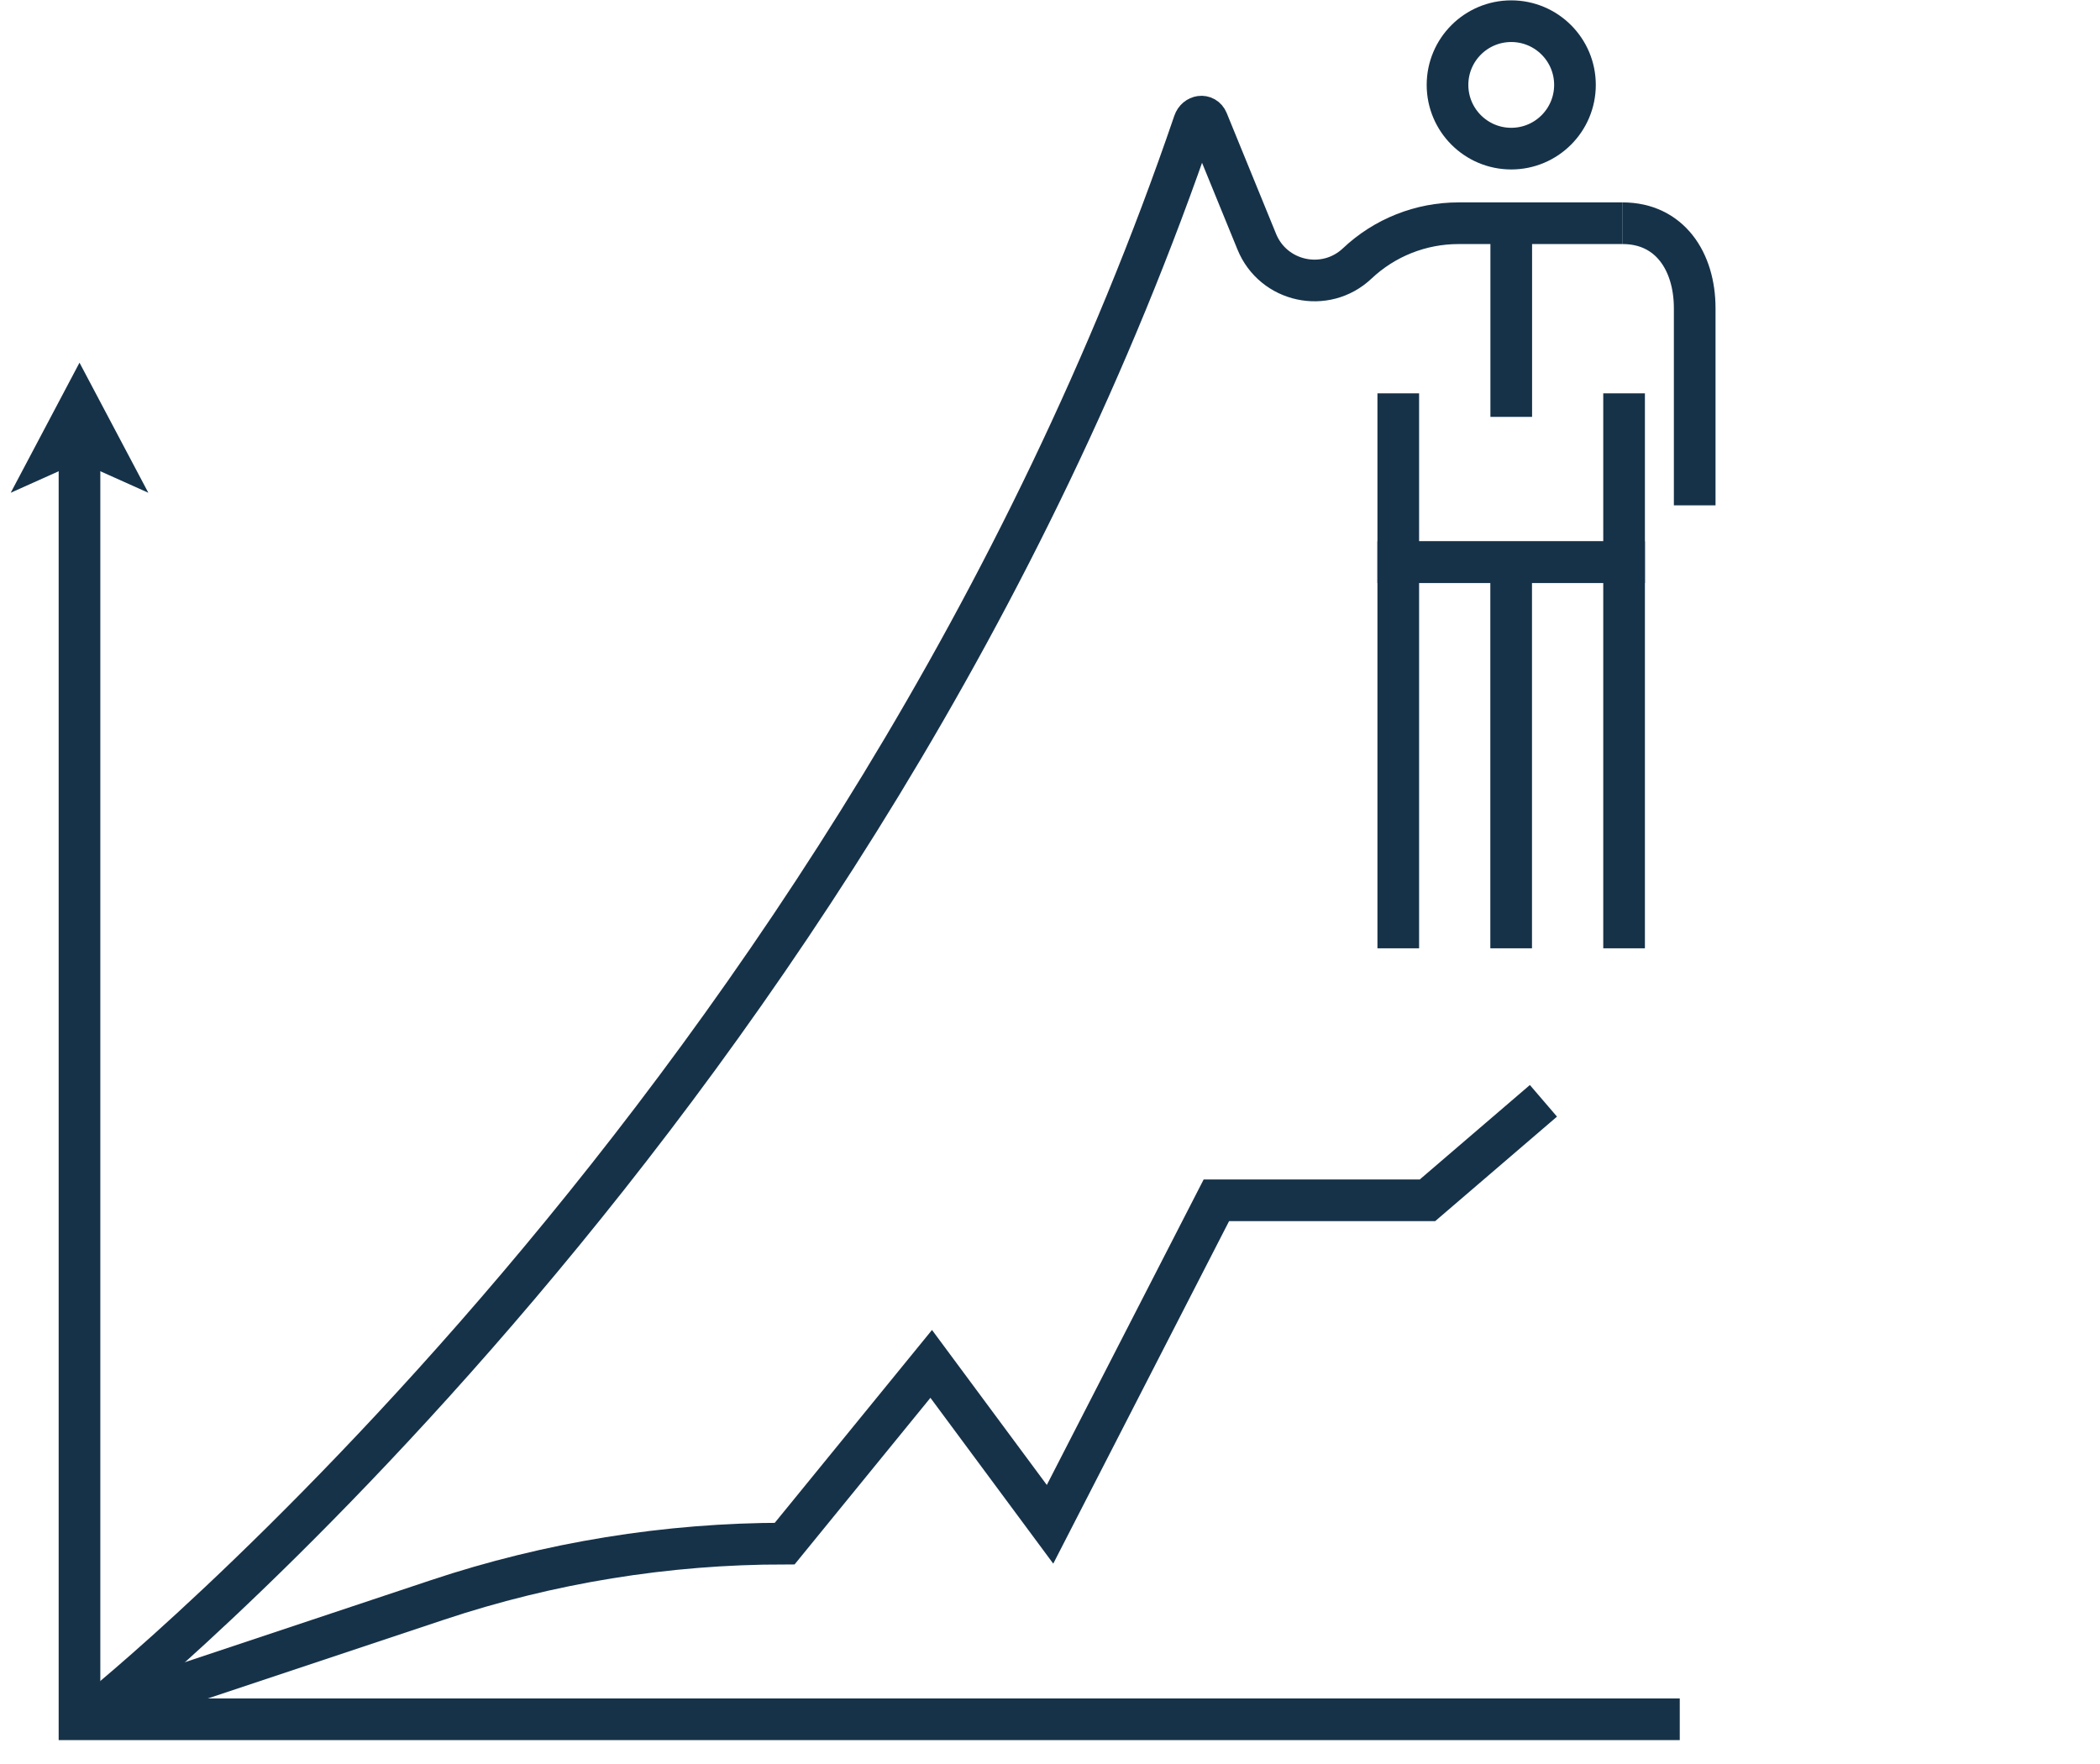
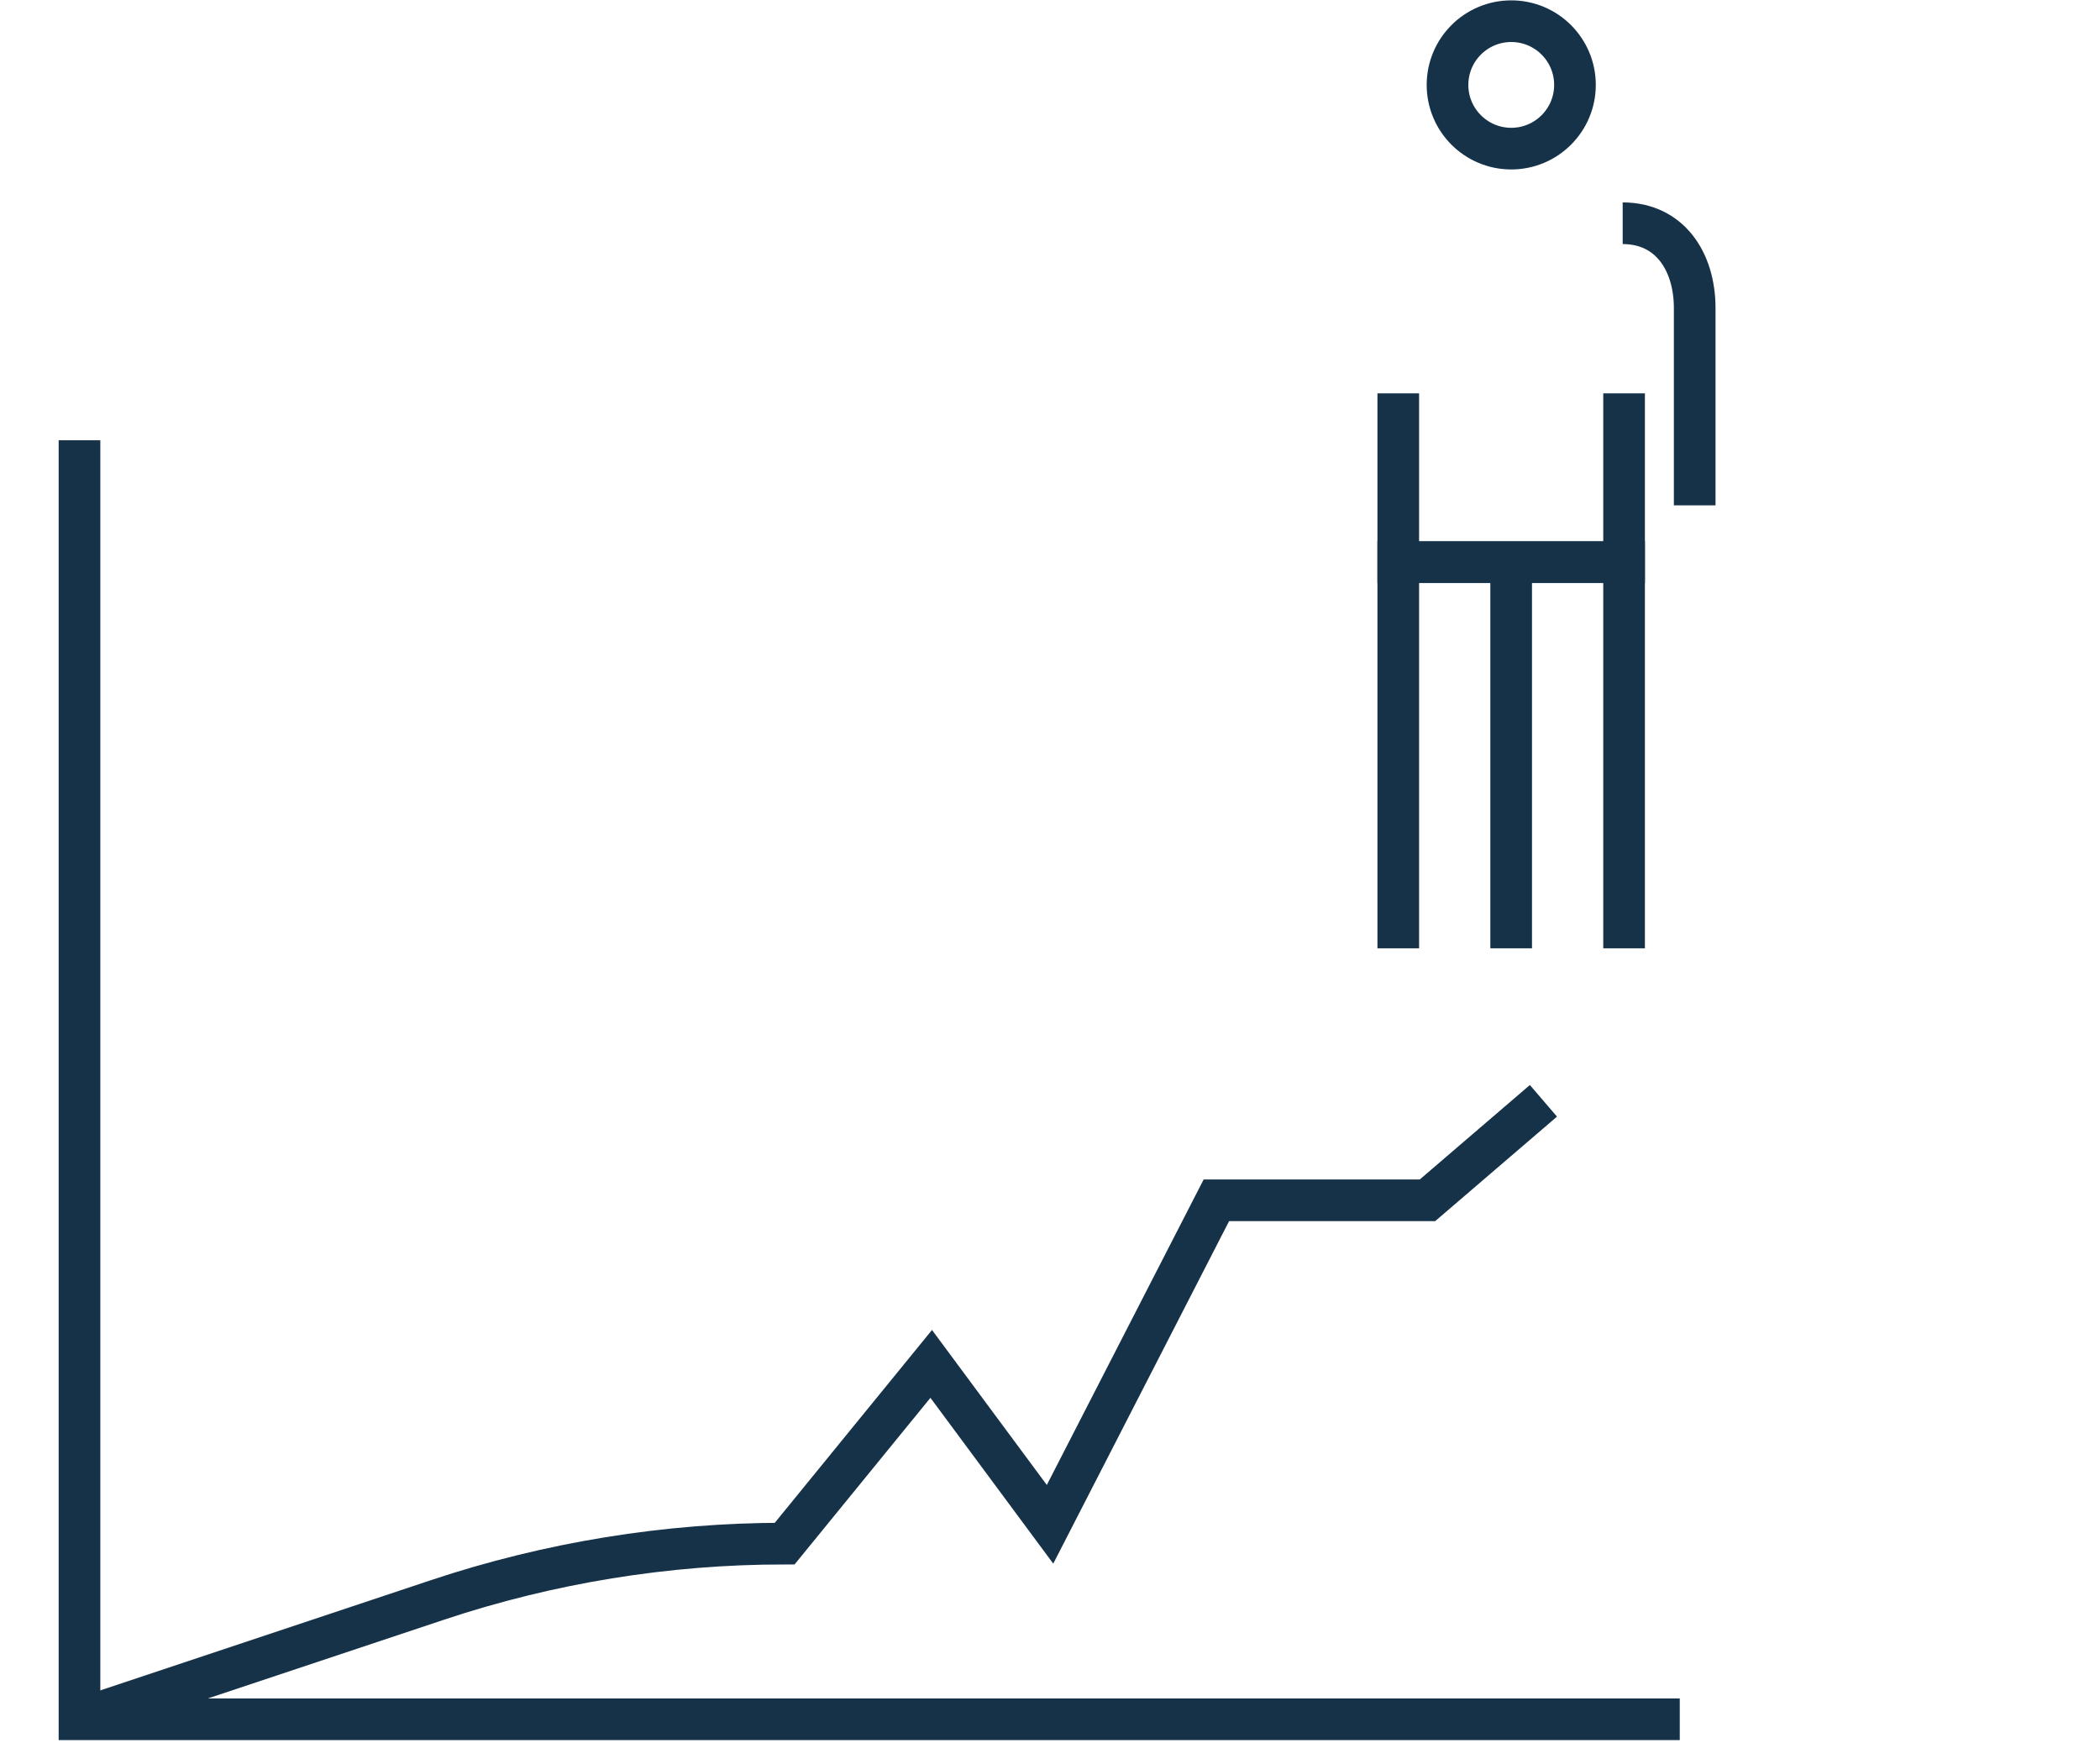
<svg xmlns="http://www.w3.org/2000/svg" viewBox="0 0 337.5 283.462" height="283.462" width="337.5" xml:space="preserve" version="1.1" id="svg3247">
  <defs id="defs3251" />
  <g transform="matrix(1.25,0,0,-1.25,0,283.462)" id="g3255">
    <g transform="scale(0.1,0.1)" id="g3257">
      <path id="path3259" style="fill:none;stroke:#163249;stroke-width:53.56;stroke-linecap:butt;stroke-linejoin:miter;stroke-miterlimit:10;stroke-dasharray:none;stroke-opacity:1" d="m 2024.96,2158.53 c 0,-45.25 -36.73,-81.93 -81.93,-81.93 -45.23,0 -81.94,36.68 -81.94,81.93 0,45.26 36.71,81.92 81.94,81.92 45.2,0 81.93,-36.66 81.93,-81.92 z" />
-       <path id="path3261" style="fill:none;stroke:#163249;stroke-width:53.56;stroke-linecap:butt;stroke-linejoin:miter;stroke-miterlimit:10;stroke-dasharray:none;stroke-opacity:1" d="m 1943.03,1980.68 0,-248.97" />
      <path id="path3263" style="fill:none;stroke:#163249;stroke-width:53.56;stroke-linecap:butt;stroke-linejoin:miter;stroke-miterlimit:10;stroke-dasharray:none;stroke-opacity:1" d="m 2086.3,1980.68 0,0 c 60.32,0 92.6,-48.91 92.6,-109.25 l 0,-253.5" />
      <path id="path3265" style="fill:none;stroke:#163249;stroke-width:53.56;stroke-linecap:butt;stroke-linejoin:miter;stroke-miterlimit:10;stroke-dasharray:none;stroke-opacity:1" d="m 2159.69,57.199 -2057.483,0 0,1644.461" />
-       <path id="path3267" style="fill:#163249;fill-opacity:1;fill-rule:nonzero;stroke:none" d="m 102.219,1801.4 88.496,-167.26 -88.496,39.68 -88.457,-39.68 88.457,167.26" />
-       <path id="path3269" style="fill:none;stroke:#163249;stroke-width:53.56;stroke-linecap:butt;stroke-linejoin:miter;stroke-miterlimit:10;stroke-dasharray:none;stroke-opacity:1" d="m 121.121,65.172 c 0,0 983.349,782.879 1414.089,2045.128 2.93,8.58 13.75,10.4 17.17,2.01 l 63.5,-155.41 c 21.29,-52.05 88.18,-66.52 129.09,-27.94 l 0,0 c 35.19,33.24 81.74,51.72 130.07,51.72 l 211.26,0" />
      <path id="path3271" style="fill:none;stroke:#163249;stroke-width:53.56;stroke-linecap:butt;stroke-linejoin:miter;stroke-miterlimit:10;stroke-dasharray:none;stroke-opacity:1" d="M 102.207,57.199 562.363,210.59 c 143.985,48 294.75,72.469 446.527,72.469 l 0,0 188.39,231.062 152.77,-206.242 213.85,416.551 271.41,0 149.11,127.929" />
      <path id="path3273" style="fill:none;stroke:#163249;stroke-width:53.56;stroke-linecap:butt;stroke-linejoin:miter;stroke-miterlimit:10;stroke-dasharray:none;stroke-opacity:1" d="m 1797.77,1048.45 0,496.45 290.34,0 0,-496.45" />
      <path id="path3275" style="fill:none;stroke:#163249;stroke-width:53.56;stroke-linecap:butt;stroke-linejoin:miter;stroke-miterlimit:10;stroke-dasharray:none;stroke-opacity:1" d="m 1942.92,1544.9 0,-496.45" />
      <path id="path3277" style="fill:none;stroke:#163249;stroke-width:53.56;stroke-linecap:butt;stroke-linejoin:miter;stroke-miterlimit:10;stroke-dasharray:none;stroke-opacity:1" d="m 1797.77,1761.97 0,-217.07 290.34,0 0,217.07" />
    </g>
  </g>
</svg>